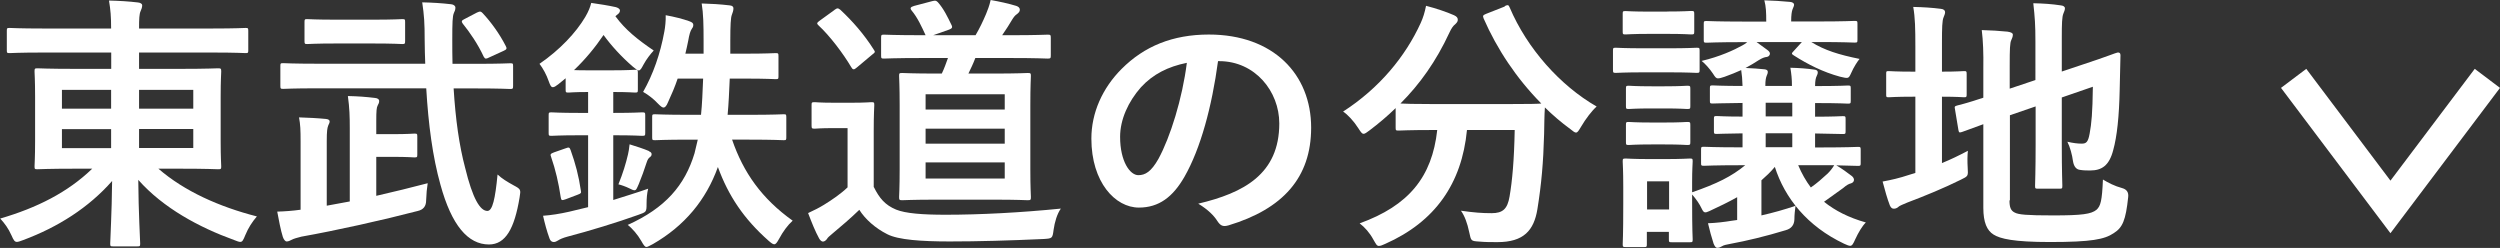
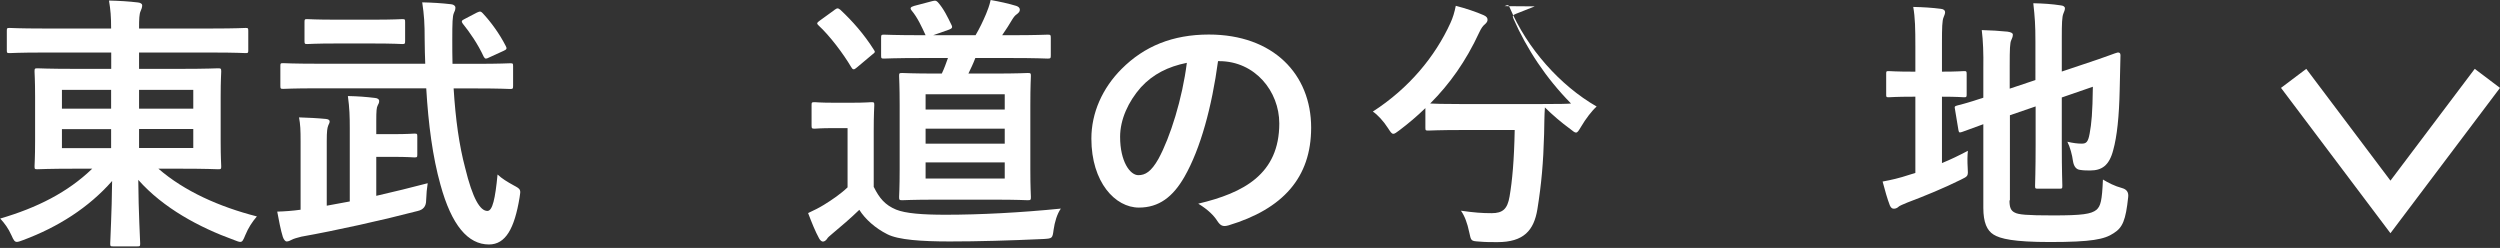
<svg xmlns="http://www.w3.org/2000/svg" id="_レイヤー_2" viewBox="0 0 223.64 22.18">
  <rect x="0" y="0" width="223.64" height="22.18" fill="#333333" stroke="none" />
  <defs>
    <style>.cls-1{fill:#fff;}.cls-2{fill:none;stroke:#fff;stroke-miterlimit:10;stroke-width:2.83px;}</style>
  </defs>
  <g id="_レイヤー_1-2">
    <g>
      <g>
        <path class="cls-1" d="M3.82,4.7c-2.09,0-2.81,.05-2.95,.05-.24,0-.26-.02-.26-.26v-1.73c0-.24,.02-.26,.26-.26,.14,0,.86,.05,2.95,.05h6.12c0-1.06-.05-1.66-.19-2.5,.89,.02,1.75,.07,2.59,.17,.24,.02,.38,.14,.38,.24,0,.22-.07,.36-.14,.53-.12,.26-.14,.7-.14,1.56h6.58c2.09,0,2.81-.05,2.95-.05,.22,0,.24,.02,.24,.26v1.73c0,.24-.02,.26-.24,.26-.14,0-.86-.05-2.95-.05h-6.58v1.46h3.72c2.35,0,3.19-.05,3.34-.05,.26,0,.29,.02,.29,.29,0,.14-.05,.77-.05,2.26v3.96c0,1.49,.05,2.11,.05,2.26,0,.24-.02,.26-.29,.26-.14,0-.98-.05-3.34-.05h-1.99c2.33,2.02,5.45,3.41,8.81,4.27-.43,.5-.77,1.03-1.03,1.66-.19,.46-.26,.62-.46,.62-.12,0-.29-.07-.55-.17-3.12-1.13-6.34-2.86-8.57-5.38,.02,2.95,.17,5.33,.17,5.69,0,.24-.02,.26-.26,.26h-2.16c-.24,0-.26-.02-.26-.26,0-.36,.14-2.66,.17-5.59-2.09,2.38-4.85,4.13-7.94,5.28-.26,.1-.46,.17-.58,.17-.19,0-.29-.14-.48-.58-.29-.65-.62-1.08-1.01-1.51,3.29-.96,6.05-2.35,8.23-4.46h-1.56c-2.35,0-3.19,.05-3.34,.05-.24,0-.26-.02-.26-.26,0-.17,.05-.77,.05-2.26v-3.96c0-1.49-.05-2.11-.05-2.26,0-.26,.02-.29,.26-.29,.14,0,.98,.05,3.34,.05h3.26v-1.46H3.82Zm6.12,5.02v-1.68H5.54v1.68h4.39Zm0,3.53v-1.7H5.54v1.7h4.39Zm2.5-5.21v1.68h4.85v-1.68h-4.85Zm4.85,3.5h-4.85v1.7h4.85v-1.7Z" />
        <path class="cls-1" d="M33.65,17.52c1.56-.36,3.14-.74,4.61-1.13-.07,.43-.12,.94-.14,1.54q0,.77-.74,.94c-3.14,.82-7.32,1.75-10.42,2.3-.38,.1-.67,.17-.89,.29-.14,.07-.26,.14-.43,.14-.12,0-.26-.17-.34-.41-.19-.6-.36-1.51-.5-2.26,.7-.02,1.37-.07,2.09-.17v-6.12c0-1.01-.02-1.49-.14-2.14,.72,.02,1.7,.07,2.4,.14,.22,.02,.34,.1,.34,.22,0,.17-.1,.26-.14,.41-.07,.19-.12,.43-.12,1.37v5.76l2.06-.38v-6.53c0-1.06-.02-1.82-.17-2.9,.91,.02,1.58,.07,2.42,.17,.26,.02,.38,.14,.38,.26,0,.17-.05,.26-.14,.43s-.12,.46-.12,1.37v1.18h1.42c1.44,0,1.85-.05,1.99-.05,.24,0,.26,.02,.26,.26v1.61c0,.24-.02,.26-.26,.26-.14,0-.55-.05-1.99-.05h-1.42v3.48Zm-5.26-9.62c-2.16,0-2.9,.05-3.05,.05-.24,0-.26-.02-.26-.29v-1.75c0-.24,.02-.26,.26-.26,.14,0,.89,.05,3.05,.05h9.65c-.02-.67-.05-1.37-.05-2.06,0-1.61-.05-2.28-.22-3.43,.89,.02,1.73,.07,2.59,.17,.24,.02,.38,.17,.38,.29,0,.22-.07,.34-.14,.5-.12,.29-.14,.82-.14,2.4,0,.74,0,1.44,.02,2.14h2.09c2.18,0,2.93-.05,3.07-.05,.24,0,.26,.02,.26,.26v1.75c0,.26-.02,.29-.26,.29-.14,0-.89-.05-3.07-.05h-1.99c.17,2.76,.5,5.11,1.03,7.1,.67,2.76,1.34,3.86,1.99,3.86,.46,0,.7-1.08,.91-3.26,.38,.36,.89,.67,1.42,.96,.67,.36,.67,.38,.55,1.1-.46,2.78-1.25,4.2-2.74,4.2-1.87,0-3.34-1.7-4.34-5.35-.7-2.5-1.08-5.4-1.27-8.62h-9.74Zm1.66-4.01c-1.82,0-2.42,.05-2.57,.05-.22,0-.24-.02-.24-.29V1.97c0-.24,.02-.26,.24-.26,.14,0,.74,.05,2.57,.05h3.36c1.82,0,2.42-.05,2.57-.05,.24,0,.26,.02,.26,.26v1.68c0,.26-.02,.29-.26,.29-.14,0-.74-.05-2.57-.05h-3.36Zm12.65-2.78c.26-.12,.31-.1,.48,.07,.74,.79,1.51,1.85,2.06,2.93,.12,.22,.1,.31-.17,.43l-1.27,.58c-.14,.07-.24,.12-.34,.12-.07,0-.12-.05-.19-.17-.53-1.15-1.25-2.18-1.87-2.95-.14-.19-.12-.29,.14-.41l1.15-.6Z" />
-         <path class="cls-1" d="M50.59,7.01c-.22,.19-.43,.36-.65,.53-.22,.17-.36,.26-.48,.26-.17,0-.24-.17-.38-.55-.19-.55-.5-1.13-.82-1.54,1.82-1.25,3.26-2.78,4.1-4.2,.29-.5,.43-.86,.53-1.25,.72,.1,1.58,.24,2.21,.38,.24,.07,.36,.19,.36,.29,0,.14-.07,.26-.24,.38l-.17,.14c.89,1.22,1.99,2.09,3.43,3.07-.29,.31-.65,.77-.91,1.25-.19,.36-.29,.53-.43,.53-.12,0-.26-.12-.53-.34-1.03-.89-1.92-1.87-2.62-2.83-.74,1.1-1.63,2.18-2.64,3.14,.31,.02,.77,.02,1.49,.02h1.94c1.44,0,1.87-.05,2.02-.05,.24,0,.26,.02,.26,.29v1.49c0,.24-.02,.26-.26,.26-.14,0-.58-.05-1.94-.05v1.87h.07c1.8,0,2.35-.05,2.5-.05,.26,0,.29,.02,.29,.26v1.58c0,.24-.02,.26-.29,.26-.14,0-.7-.05-2.5-.05h-.07v5.79c1.06-.34,2.11-.65,3.12-1.01-.1,.41-.14,.86-.14,1.34,0,.77-.02,.74-.77,1.01-1.87,.67-4.32,1.42-6.31,1.94-.38,.1-.7,.24-.84,.34-.12,.07-.24,.14-.38,.14-.17,0-.31-.1-.38-.31-.24-.65-.43-1.37-.58-2.04,.72-.05,1.49-.17,2.33-.36l1.7-.41v-6.43h-.77c-1.8,0-2.35,.05-2.5,.05-.24,0-.26-.02-.26-.26v-1.58c0-.24,.02-.26,.26-.26,.14,0,.7,.05,2.5,.05h.77v-1.87c-1.22,0-1.63,.05-1.75,.05-.24,0-.26-.02-.26-.26v-1.03Zm0,6.26c.31-.12,.36-.1,.46,.17,.43,1.2,.72,2.3,.91,3.6,.05,.24,.02,.26-.29,.38l-1.08,.41c-.34,.12-.38,.1-.43-.19-.19-1.27-.46-2.45-.86-3.6-.1-.24-.05-.29,.26-.41l1.03-.36Zm7.46,.26c.17,.07,.24,.14,.24,.26s-.05,.19-.14,.26c-.14,.1-.22,.22-.31,.5-.19,.6-.46,1.34-.7,1.92-.17,.38-.22,.55-.38,.55-.12,0-.26-.07-.5-.19s-.7-.29-.94-.34c.41-1.01,.67-1.87,.86-2.69,.05-.22,.1-.48,.14-.89,.55,.17,1.3,.41,1.73,.6Zm2.57-6.5c-.24,.72-.55,1.44-.86,2.11-.14,.34-.26,.48-.41,.48-.12,0-.26-.12-.48-.34-.38-.41-.86-.79-1.34-1.06,.89-1.56,1.54-3.41,1.9-5.4,.07-.36,.14-.98,.12-1.46,.79,.14,1.56,.34,2.09,.53,.29,.1,.38,.19,.38,.34,0,.17-.07,.26-.14,.36-.12,.17-.22,.5-.31,1.03-.07,.38-.17,.79-.26,1.18h1.63v-1.13c0-1.46-.02-2.45-.17-3.36,.82,.02,1.66,.07,2.5,.17,.24,.02,.34,.12,.34,.26,0,.22-.07,.38-.14,.58-.1,.24-.14,.91-.14,2.33v1.15h1.34c1.92,0,2.57-.05,2.71-.05,.24,0,.26,.02,.26,.29v1.78c0,.24-.02,.26-.26,.26-.14,0-.79-.05-2.71-.05h-1.39c-.05,1.2-.1,2.28-.19,3.24h1.94c2.18,0,2.93-.05,3.07-.05,.22,0,.24,.02,.24,.26v1.8c0,.24-.02,.26-.24,.26-.14,0-.89-.05-3.07-.05h-1.54c1.01,2.95,2.66,5.28,5.42,7.25-.43,.38-.86,.96-1.22,1.63-.19,.34-.29,.48-.43,.48-.12,0-.26-.1-.5-.31-2.23-1.97-3.6-4.03-4.54-6.6-1.06,2.95-2.98,5.26-5.81,6.89-.29,.14-.46,.26-.58,.26-.14,0-.24-.14-.46-.53-.31-.55-.82-1.15-1.22-1.44,3.36-1.51,5.11-3.53,5.98-6.41l.29-1.22h-.77c-2.16,0-2.9,.05-3.05,.05-.24,0-.26-.02-.26-.26v-1.8c0-.24,.02-.26,.26-.26,.14,0,.89,.05,3.05,.05h1.06c.1-.94,.14-2.02,.19-3.24h-2.26Z" />
        <path class="cls-1" d="M78.17,16.73c.5,1.01,1.01,1.61,1.99,2.02,.84,.34,2.33,.46,4.42,.46,3.1,0,6.74-.19,10.32-.55-.34,.48-.55,1.2-.65,1.9-.1,.77-.12,.77-.89,.82-3.05,.14-5.9,.22-8.4,.22s-4.61-.14-5.59-.65c-1.06-.53-1.97-1.34-2.5-2.18-.74,.72-1.66,1.51-2.42,2.14-.26,.22-.41,.34-.48,.48-.12,.14-.22,.22-.36,.22-.1,0-.24-.1-.34-.29-.34-.62-.65-1.39-.98-2.26,.62-.29,.96-.46,1.42-.74,.7-.43,1.51-.98,2.11-1.56v-5.3h-1.18c-1.3,0-1.63,.05-1.75,.05-.26,0-.29-.02-.29-.29v-1.82c0-.24,.02-.26,.29-.26,.12,0,.46,.05,1.75,.05h1.51c1.27,0,1.66-.05,1.8-.05,.24,0,.26,.02,.26,.26,0,.14-.05,.82-.05,2.28v5.09Zm-3.53-15.84c.14-.1,.22-.14,.29-.14s.14,.05,.24,.12c1.1,1.03,2.14,2.21,3,3.58,.14,.19,.12,.24-.14,.43l-1.37,1.15c-.14,.12-.22,.17-.29,.17-.1,0-.14-.07-.22-.19-.72-1.22-1.92-2.81-2.93-3.74-.19-.17-.14-.24,.12-.43l1.3-.94Zm7.9,4.3c-2.5,0-3.31,.05-3.46,.05-.24,0-.26-.02-.26-.29v-1.56c0-.26,.02-.29,.26-.29,.14,0,.96,.05,3.46,.05h.26c-.34-.74-.72-1.58-1.25-2.21-.17-.22-.1-.31,.22-.41l1.63-.43c.29-.07,.34-.05,.5,.1,.53,.6,.86,1.3,1.22,2.04,.12,.24,.02,.31-.22,.41l-1.42,.5h3.79c.38-.65,.65-1.22,.94-1.9,.14-.36,.29-.7,.41-1.25,.79,.14,1.58,.31,2.3,.53,.19,.07,.31,.17,.31,.34s-.1,.26-.24,.38c-.19,.12-.31,.29-.43,.48-.26,.43-.55,.91-.91,1.42h.77c2.33,0,3.14-.05,3.29-.05,.26,0,.29,.02,.29,.29v1.56c0,.26-.02,.29-.29,.29-.14,0-.96-.05-3.29-.05h-3.17c-.19,.5-.41,.96-.62,1.39h2.28c2.14,0,2.9-.05,3.02-.05,.26,0,.29,.02,.29,.26,0,.14-.05,.89-.05,2.62v5.71c0,1.7,.05,2.35,.05,2.5,0,.26-.02,.29-.29,.29-.12,0-.89-.05-3.02-.05h-5.14c-2.14,0-2.9,.05-3.05,.05-.26,0-.29-.02-.29-.29,0-.14,.05-.79,.05-2.5v-5.71c0-1.73-.05-2.47-.05-2.62,0-.24,.02-.26,.29-.26,.14,0,.91,.05,3.05,.05h.48c.22-.46,.38-.91,.55-1.39h-2.28Zm.26,4.61h7.08v-1.37h-7.08v1.37Zm7.08,3.05v-1.34h-7.08v1.34h7.08Zm0,1.68h-7.08v1.44h7.08v-1.44Z" />
        <path class="cls-1" d="M108.96,5.47c-.55,4.08-1.56,7.82-3,10.34-1.03,1.8-2.28,2.76-4.08,2.76-2.11,0-4.25-2.26-4.25-6.17,0-2.3,.98-4.51,2.71-6.24,2.02-2.02,4.56-3.07,7.8-3.07,5.76,0,9.15,3.55,9.15,8.33,0,4.46-2.52,7.27-7.39,8.74-.5,.14-.72,.05-1.03-.43-.26-.41-.77-.96-1.68-1.51,4.06-.96,7.25-2.64,7.25-7.18,0-2.86-2.16-5.57-5.38-5.57h-.1Zm-6.89,2.33c-1.15,1.3-1.87,2.9-1.87,4.44,0,2.21,.89,3.43,1.63,3.43,.62,0,1.15-.31,1.8-1.46,1.06-1.94,2.14-5.4,2.54-8.59-1.68,.34-3.02,1.01-4.1,2.18Z" />
-         <path class="cls-1" d="M134.59,.55c.31-.14,.36-.12,.46,.12,1.56,3.67,4.51,6.98,7.78,8.86-.43,.38-.98,1.1-1.39,1.8-.22,.36-.31,.53-.46,.53-.12,0-.26-.12-.5-.31-.82-.6-1.58-1.25-2.28-1.94-.05,.7-.05,1.54-.07,2.38-.07,2.57-.24,4.49-.6,6.72-.31,1.9-1.22,2.95-3.58,2.95-.6,0-1.06,0-1.63-.05-.74-.05-.72-.05-.89-.84-.17-.82-.41-1.46-.74-1.92,1.2,.17,1.9,.22,2.74,.22,1.01,0,1.42-.38,1.61-1.49,.24-1.39,.41-3.24,.46-5.95h-4.27c-.46,4.8-2.86,8.21-7.3,10.18-.26,.12-.43,.19-.58,.19-.19,0-.26-.17-.5-.58-.31-.58-.77-1.1-1.22-1.44,4.37-1.58,6.48-4.13,6.94-8.35h-.29c-2.26,0-3.02,.05-3.17,.05-.24,0-.26-.02-.26-.26v-1.75c-.74,.72-1.51,1.37-2.33,1.99-.26,.19-.41,.31-.53,.31-.17,0-.26-.17-.5-.53-.38-.6-.94-1.2-1.34-1.46,3.24-2.09,5.57-4.92,6.94-7.92,.22-.48,.36-.94,.48-1.54,.86,.22,1.85,.55,2.5,.84,.26,.12,.34,.24,.34,.41,0,.14-.07,.24-.19,.36-.24,.19-.38,.41-.55,.77-1.2,2.59-2.66,4.63-4.39,6.36,.34,.02,1.18,.05,3.02,.05h6.46c2.09,0,2.88-.02,3.12-.05-2.23-2.26-3.96-4.87-5.16-7.61-.1-.26-.05-.29,.22-.41l1.7-.67Z" />
-         <path class="cls-1" d="M149.21,4.32c1.82,0,2.42-.05,2.57-.05,.24,0,.26,.02,.26,.26v1.7c0,.26-.02,.29-.26,.29-.14,0-.74-.05-2.57-.05h-2.09c-1.85,0-2.42,.05-2.57,.05-.24,0-.26-.02-.26-.29v-1.7c0-.24,.02-.26,.26-.26,.14,0,.72,.05,2.57,.05h2.09Zm-.1-3.29c1.54,0,2.02-.05,2.16-.05,.26,0,.29,.02,.29,.26v1.58c0,.24-.02,.26-.29,.26-.14,0-.62-.05-2.16-.05h-1.51c-1.56,0-2.04,.05-2.18,.05-.24,0-.26-.02-.26-.26V1.25c0-.24,.02-.26,.26-.26,.14,0,.62,.05,2.18,.05h1.51Zm6.58,13.75c-2.3,0-3.12,.05-3.26,.05-.24,0-.26-.02-.26-.24v-1.2c0-.24,.02-.26,.26-.26,.14,0,.96,.05,3.26,.05h.19v-1.25c-1.58,.02-2.18,.05-2.3,.05-.24,0-.26-.02-.26-.26v-1.08c0-.24,.02-.26,.26-.26,.12,0,.72,.05,2.3,.05v-1.22c-1.85,.02-2.54,.05-2.66,.05-.24,0-.26-.02-.26-.26v-1.1c0-.24,.02-.26,.26-.26,.12,0,.82,.05,2.66,.05-.02-.6-.05-.98-.12-1.42-.43,.19-.94,.41-1.49,.6-.29,.1-.46,.14-.58,.14-.19,0-.26-.12-.46-.43-.29-.43-.7-.89-1.01-1.13,1.61-.38,2.88-.96,3.65-1.39,.14-.07,.29-.17,.43-.29h-.41c-2.28,0-3.07,.05-3.22,.05-.24,0-.26-.02-.26-.26v-1.42c0-.24,.02-.26,.26-.26,.14,0,.94,.05,3.22,.05h2.11c0-.84-.02-1.34-.17-1.9,.82,.02,1.51,.07,2.3,.14,.22,.02,.36,.12,.36,.24,0,.14-.07,.24-.14,.43-.07,.19-.12,.5-.12,1.08h2.45c2.28,0,3.07-.05,3.22-.05,.24,0,.26,.02,.26,.26v1.42c0,.24-.02,.26-.26,.26-.14,0-.94-.05-3.22-.05h-.65c1.2,.74,2.45,1.13,4.32,1.51-.17,.19-.53,.74-.77,1.3-.22,.48-.24,.46-.98,.29-1.51-.41-2.88-1.1-4.13-1.9-.12-.07-.17-.12-.17-.17s.05-.12,.17-.24l.72-.79h-4.06l.96,.7c.19,.14,.24,.24,.24,.34,0,.12-.1,.26-.26,.29-.22,.02-.43,.1-.74,.29-.36,.24-.74,.46-1.18,.7,.6,.02,1.2,.07,1.7,.12,.19,.02,.29,.1,.29,.22,0,.14-.05,.24-.1,.36-.07,.17-.12,.41-.12,.91h2.38c0-.65-.05-1.06-.14-1.63,.77,.02,1.51,.07,2.16,.17,.19,.02,.29,.1,.29,.24s-.05,.22-.1,.34c-.07,.14-.14,.38-.14,.89,2.23,0,2.78-.05,2.93-.05,.24,0,.26,.02,.26,.26v1.1c0,.24-.02,.26-.26,.26-.14,0-.7-.05-2.93-.05v1.22c1.68,0,2.33-.05,2.47-.05,.24,0,.26,.02,.26,.26v1.08c0,.24-.02,.26-.26,.26-.14,0-.79-.02-2.47-.05v1.25h.58c2.3,0,3.12-.05,3.26-.05,.22,0,.24,.02,.24,.26v1.2c0,.22-.02,.24-.24,.24-.12,0-.65-.02-1.94-.05,.53,.31,.98,.65,1.39,.96,.12,.1,.19,.22,.19,.34,0,.14-.1,.26-.26,.31-.19,.05-.36,.12-.72,.43l-1.7,1.22c.98,.79,2.21,1.42,3.74,1.85-.34,.34-.67,.91-.94,1.49-.19,.43-.29,.6-.46,.6-.12,0-.29-.07-.55-.19-3.29-1.56-5.3-4.08-6.19-6.87-.38,.46-.79,.84-1.2,1.2v3.14c1.06-.24,2.09-.53,3.05-.86-.05,.36-.1,.84-.1,1.2q-.02,.77-.77,.98c-1.8,.55-3.53,.96-4.94,1.22-.38,.07-.62,.12-.77,.22-.12,.07-.26,.14-.41,.14s-.24-.14-.34-.38c-.19-.58-.34-1.15-.5-1.82,.7-.02,1.51-.12,2.11-.22l.5-.07v-2.04c-.77,.43-1.61,.84-2.5,1.25-.38,.17-.48,.17-.67-.22-.19-.41-.5-.86-.86-1.27v.55c0,2.78,.05,3.31,.05,3.46,0,.24-.02,.26-.26,.26h-1.61c-.24,0-.26-.02-.26-.26v-.67h-1.97v1.1c0,.24-.02,.26-.24,.26h-1.63c-.26,0-.29-.02-.29-.26,0-.14,.05-.7,.05-3.6v-1.54c0-1.51-.05-2.09-.05-2.26,0-.24,.02-.26,.29-.26,.14,0,.65,.05,2.18,.05h1.32c1.54,0,2.04-.05,2.21-.05,.24,0,.26,.02,.26,.26,0,.14-.05,.72-.05,1.85v.91c2.23-.77,3.53-1.42,4.75-2.42h-.46Zm-6.79-7.06c1.44,0,1.87-.05,2.02-.05,.26,0,.29,.02,.29,.26v1.56c0,.24-.02,.26-.29,.26-.14,0-.58-.05-2.02-.05h-1.15c-1.46,0-1.9,.05-2.04,.05-.24,0-.26-.02-.26-.26v-1.56c0-.24,.02-.26,.26-.26,.14,0,.58,.05,2.04,.05h1.15Zm0,3.24c1.44,0,1.87-.05,2.02-.05,.26,0,.29,.02,.29,.26v1.54c0,.24-.02,.26-.29,.26-.14,0-.58-.05-2.02-.05h-1.15c-1.46,0-1.9,.05-2.04,.05-.24,0-.26-.02-.26-.26v-1.54c0-.24,.02-.26,.26-.26,.14,0,.58,.05,2.04,.05h1.15Zm-1.56,5.26v2.52h1.97v-2.52h-1.97Zm12.99-5.81v-1.22h-2.38v1.22h2.38Zm0,2.76v-1.25h-2.38v1.25h2.38Zm.53,1.61c.31,.74,.7,1.42,1.13,1.99,.55-.38,1.01-.79,1.51-1.25,.24-.24,.41-.46,.58-.74h-3.22Z" />
+         <path class="cls-1" d="M134.59,.55c.31-.14,.36-.12,.46,.12,1.56,3.67,4.51,6.98,7.78,8.86-.43,.38-.98,1.1-1.39,1.8-.22,.36-.31,.53-.46,.53-.12,0-.26-.12-.5-.31-.82-.6-1.58-1.25-2.28-1.94-.05,.7-.05,1.54-.07,2.38-.07,2.57-.24,4.49-.6,6.72-.31,1.9-1.22,2.95-3.58,2.95-.6,0-1.06,0-1.63-.05-.74-.05-.72-.05-.89-.84-.17-.82-.41-1.46-.74-1.92,1.2,.17,1.9,.22,2.74,.22,1.01,0,1.42-.38,1.61-1.49,.24-1.39,.41-3.24,.46-5.95h-4.27h-.29c-2.26,0-3.02,.05-3.17,.05-.24,0-.26-.02-.26-.26v-1.75c-.74,.72-1.51,1.37-2.33,1.99-.26,.19-.41,.31-.53,.31-.17,0-.26-.17-.5-.53-.38-.6-.94-1.2-1.34-1.46,3.24-2.09,5.57-4.92,6.94-7.92,.22-.48,.36-.94,.48-1.54,.86,.22,1.85,.55,2.5,.84,.26,.12,.34,.24,.34,.41,0,.14-.07,.24-.19,.36-.24,.19-.38,.41-.55,.77-1.2,2.59-2.66,4.63-4.39,6.36,.34,.02,1.18,.05,3.02,.05h6.46c2.09,0,2.88-.02,3.12-.05-2.23-2.26-3.96-4.87-5.16-7.61-.1-.26-.05-.29,.22-.41l1.7-.67Z" />
        <path class="cls-1" d="M173.71,14.59c.77-.31,1.51-.67,2.33-1.1-.05,.43-.05,.98-.02,1.49,.05,.79,.05,.77-.62,1.1-1.49,.74-3.19,1.44-4.78,2.04-.41,.17-.7,.29-.79,.38-.1,.1-.26,.17-.41,.17s-.26-.07-.36-.29c-.24-.62-.43-1.32-.65-2.14,.77-.14,1.51-.31,2.38-.6l.55-.17v-6.82h-.19c-1.56,0-2.04,.05-2.18,.05-.24,0-.24-.02-.24-.26v-1.82c0-.24,0-.26,.24-.26,.14,0,.62,.05,2.18,.05h.19v-2.26c0-1.58-.02-2.57-.19-3.53,.94,.02,1.68,.07,2.47,.17,.24,.02,.38,.14,.38,.29,0,.17-.07,.29-.14,.48-.12,.29-.14,.89-.14,2.28v2.57c1.37,0,1.82-.05,1.97-.05,.22,0,.24,.02,.24,.26v1.82c0,.24-.02,.26-.24,.26-.14,0-.6-.05-1.97-.05v5.93Zm6.05,3.34c0,.62,.12,.91,.46,1.08,.34,.19,1.08,.26,3.46,.26,2.59,0,3.38-.12,3.86-.5,.38-.34,.5-.82,.58-2.71,.48,.29,1.03,.58,1.73,.77q.6,.17,.53,.79c-.22,2.09-.5,2.74-1.3,3.24-.82,.55-1.97,.79-5.69,.79-3.26,0-4.46-.29-5.06-.67-.58-.36-.91-1.08-.91-2.38v-7.49c-1.22,.43-1.73,.65-1.92,.7-.24,.07-.26,.05-.31-.19l-.31-1.87c-.05-.24-.02-.24,.19-.31,.19-.05,.82-.19,2.35-.7v-2.64c.02-1.32-.02-2.45-.14-3.41,.82,.02,1.58,.07,2.3,.14,.34,.05,.48,.14,.48,.26,0,.19-.05,.29-.14,.5-.12,.24-.14,.77-.14,2.28v2.06l2.3-.77V3.7c0-1.44-.05-2.18-.19-3.41,.91,.02,1.66,.07,2.45,.19,.24,.02,.38,.12,.38,.26,0,.17-.07,.29-.14,.48-.12,.29-.14,.89-.14,2.16v3.02l1.85-.62c2.26-.74,2.98-1.06,3.14-1.08,.17-.02,.26,.05,.26,.24l-.07,3.07c-.05,2.42-.24,4.2-.58,5.42-.36,1.39-1.03,1.82-2.06,1.82-.29,0-.58,0-.89-.05q-.53-.05-.65-.79c-.07-.55-.26-1.25-.5-1.73,.5,.12,.94,.17,1.27,.17,.41,0,.58-.12,.72-.89,.17-.91,.26-1.85,.29-4.2l-2.78,.96v4.18c0,2.4,.05,3.58,.05,3.72,0,.24-.02,.26-.26,.26h-1.92c-.24,0-.26-.02-.26-.26,0-.17,.05-1.32,.05-3.72v-3.38l-2.3,.79v7.61Z" />
      </g>
      <polyline class="cls-2" points="222.51 7.01 213.84 18.51 205.18 7.01" />
    </g>
  </g>
</svg>